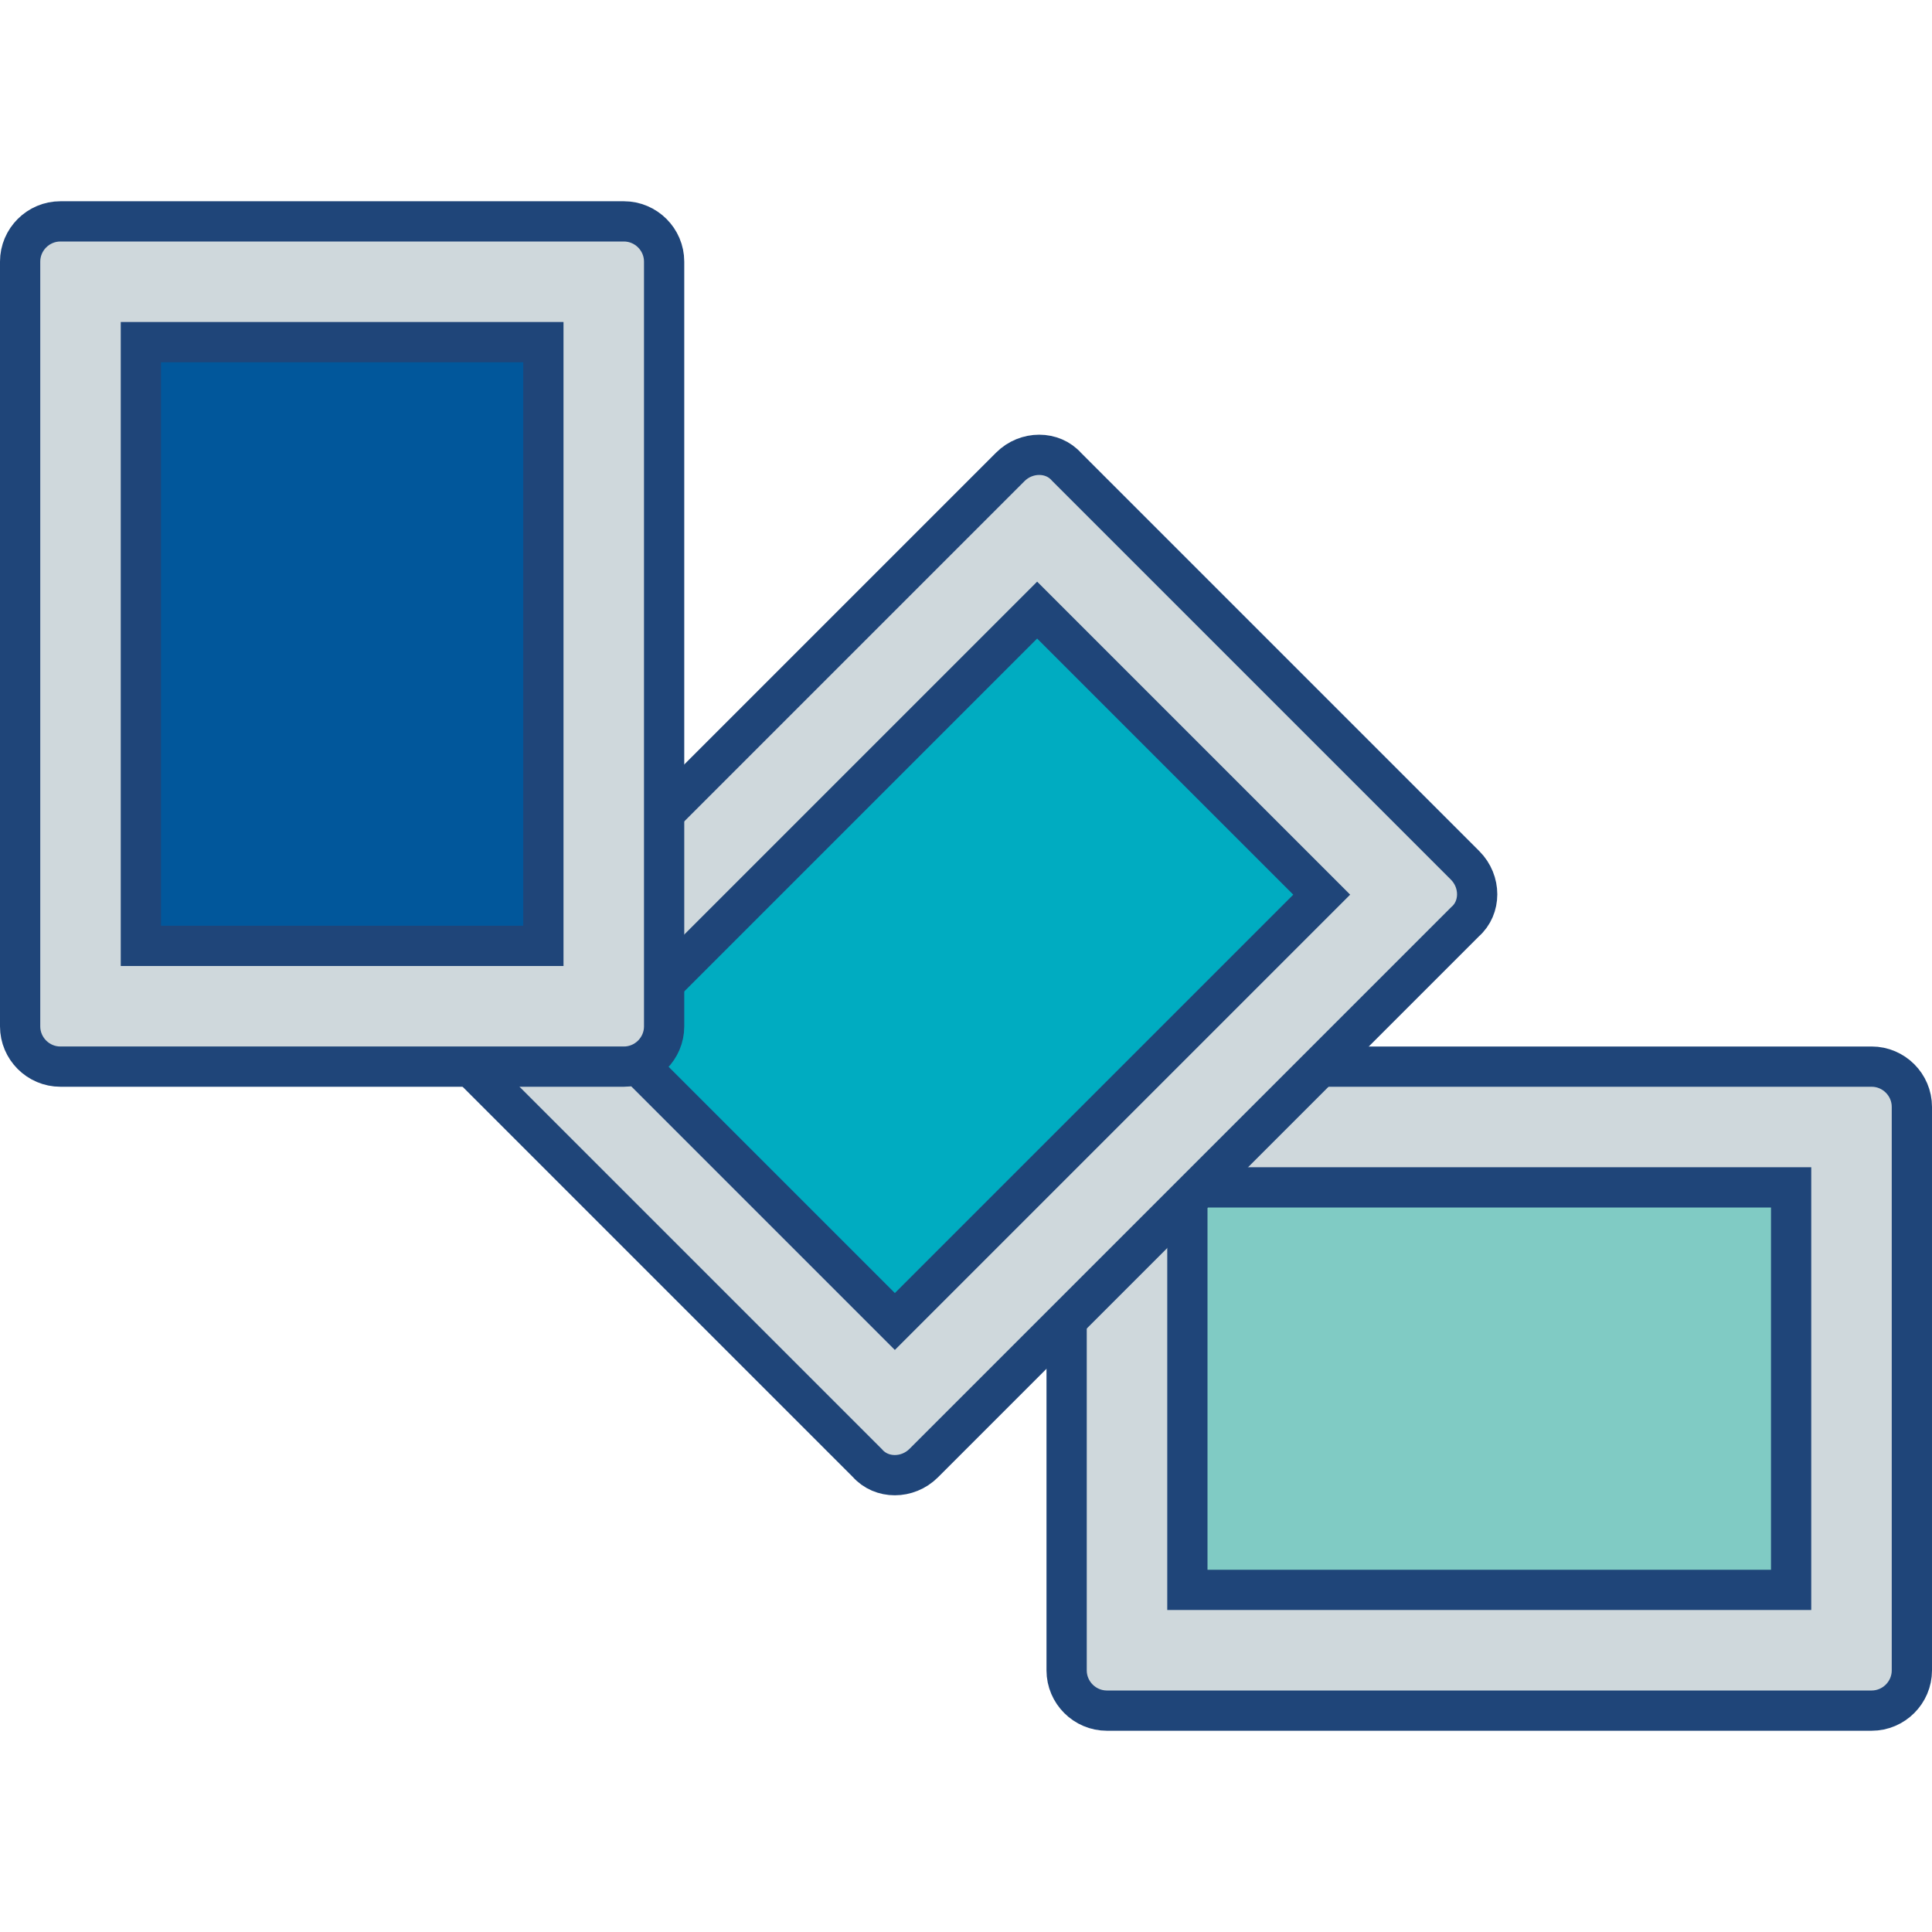
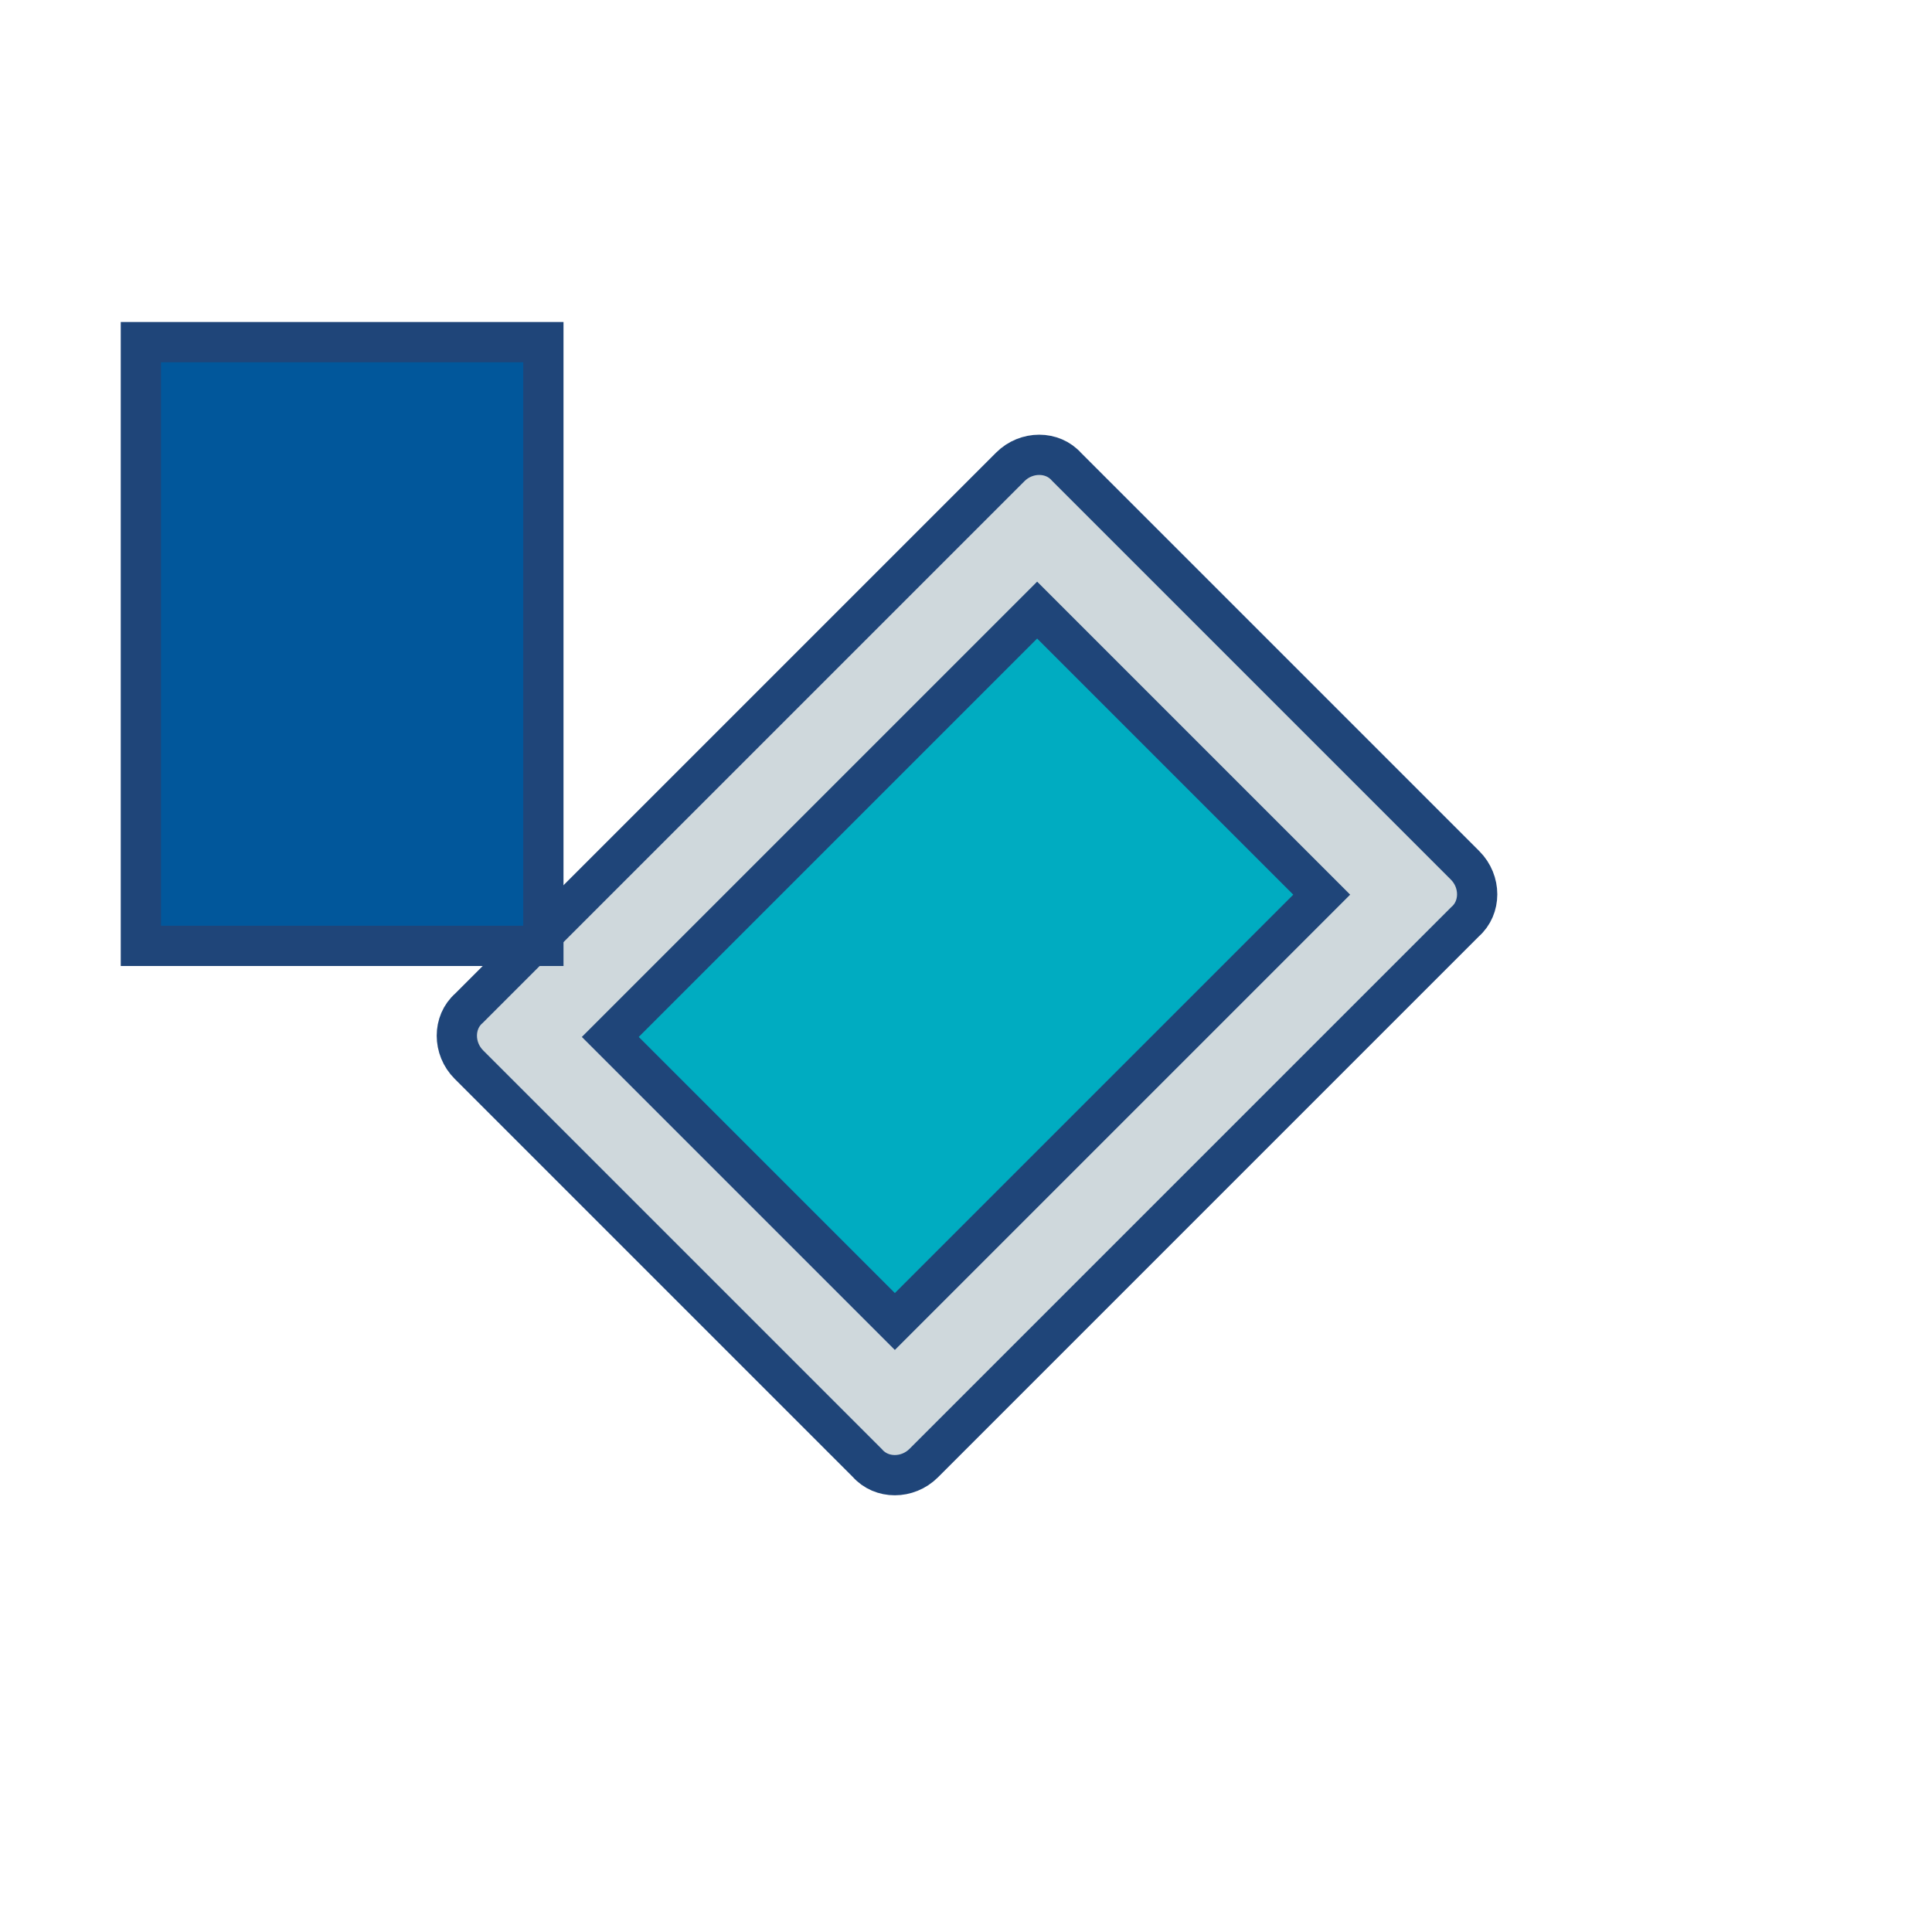
<svg xmlns="http://www.w3.org/2000/svg" version="1.1" x="0px" y="0px" viewBox="0 0 96 96" enable-background="new 0 0 96 96" xml:space="preserve">
  <g id="user-permissions">
</g>
  <g id="url">
</g>
  <g id="ui">
</g>
  <g id="storage">
</g>
  <g id="security">
</g>
  <g id="scalable">
</g>
  <g id="rotation">
-     <path fill="#CFD8DC" stroke="#1F4579" stroke-width="2" stroke-miterlimit="10" d="M53,83V55c0-1.1,0.9-2,2-2h38c1.1,0,2,0.9,2,2   v28c0,1.1-0.9,2-2,2H55C53.9,85,53,84.1,53,83z" />
-     <rect x="64" y="54" transform="matrix(4.492921e-11 1 -1 4.492921e-11 143 -5)" fill="#80CBC4" stroke="#1F4579" stroke-width="2" stroke-miterlimit="10" width="20" height="30" />
    <path fill="#CFD8DC" stroke="#1F4579" stroke-width="2" stroke-miterlimit="10" d="M43.1,72.7L23.3,52.9c-0.8-0.8-0.8-2.1,0-2.8   l26.9-26.9c0.8-0.8,2.1-0.8,2.8,0l19.8,19.8c0.8,0.8,0.8,2.1,0,2.8L45.9,72.7C45.1,73.5,43.8,73.5,43.1,72.7z" />
    <rect x="38" y="33" transform="matrix(0.707 0.707 -0.707 0.707 48 -19.882)" fill="#00ACC1" stroke="#1F4579" stroke-width="2" stroke-miterlimit="10" width="20" height="30" />
-     <path fill="#CFD8DC" stroke="#1F4579" stroke-width="2" stroke-miterlimit="10" d="M31,53H3c-1.1,0-2-0.9-2-2V13c0-1.1,0.9-2,2-2   h28c1.1,0,2,0.9,2,2v38C33,52.1,32.1,53,31,53z" />
    <rect x="7" y="17" fill="#01579B" stroke="#1F4579" stroke-width="2" stroke-miterlimit="10" width="20" height="30" />
  </g>
  <g id="platform">
</g>
  <g id="omero-plus">
</g>
  <g id="measurements">
</g>
  <g id="magnification">
</g>
  <g id="collaborative">
</g>
  <g id="browser">
</g>
  <g id="barcode">
</g>
  <g id="adjustments-fluorescence">
</g>
  <g id="adjustments-brightfield">
</g>
  <g id="GUIDES">
</g>
</svg>